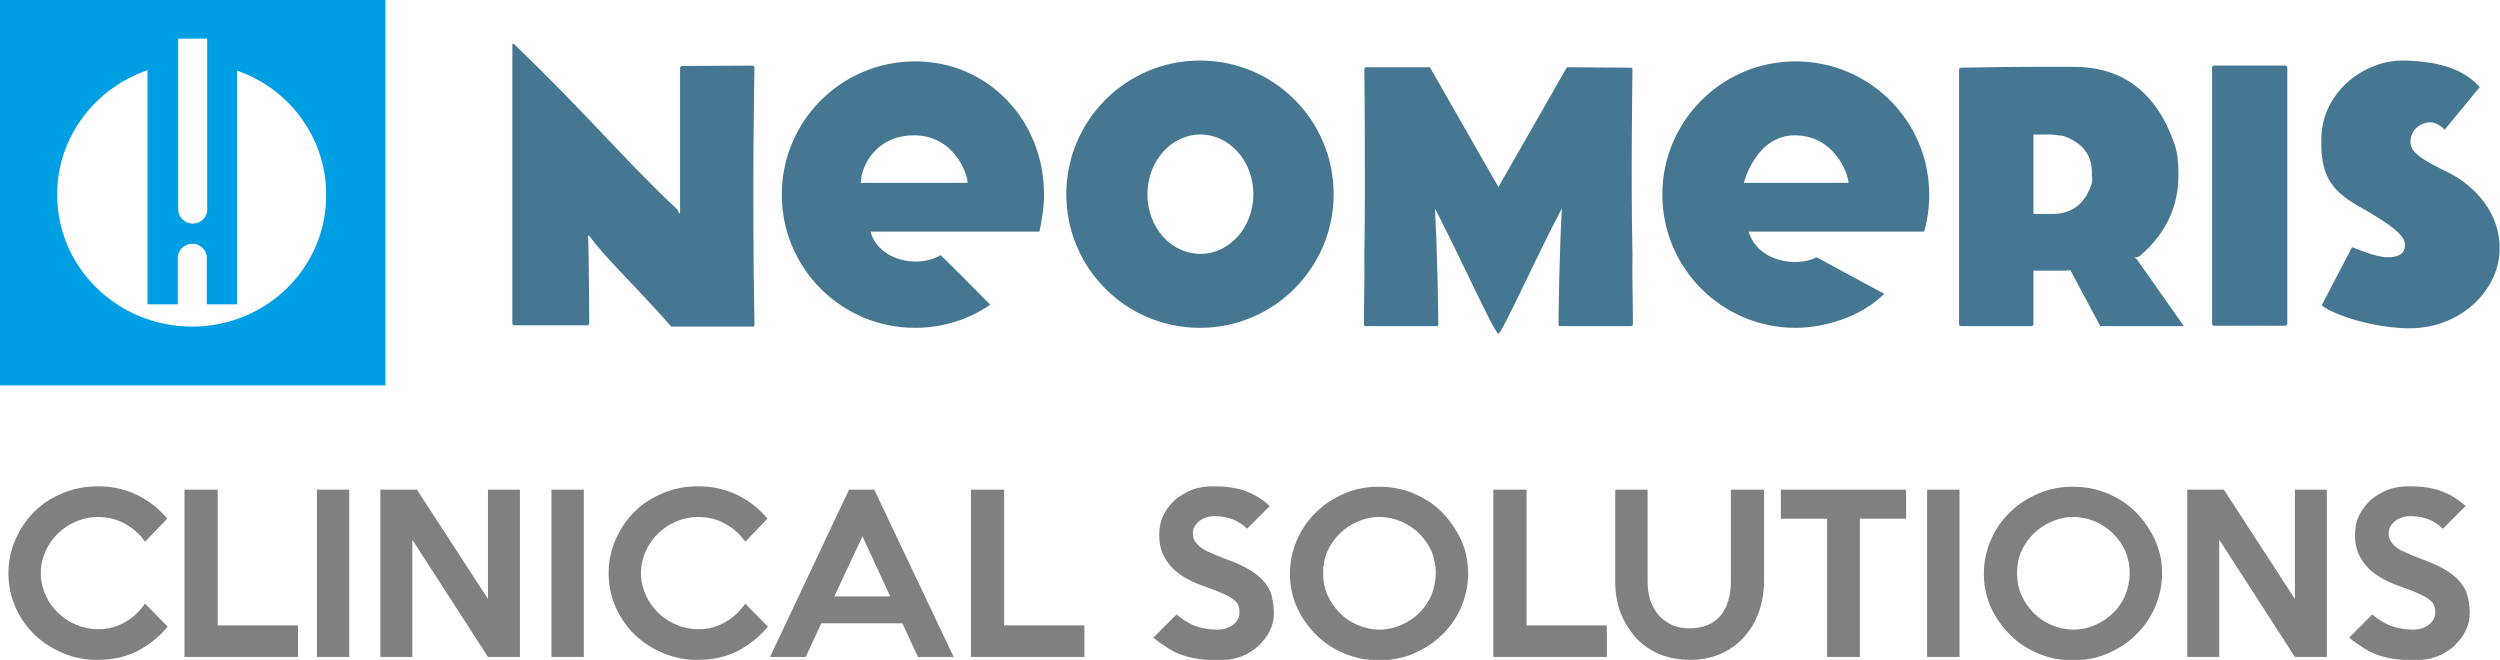
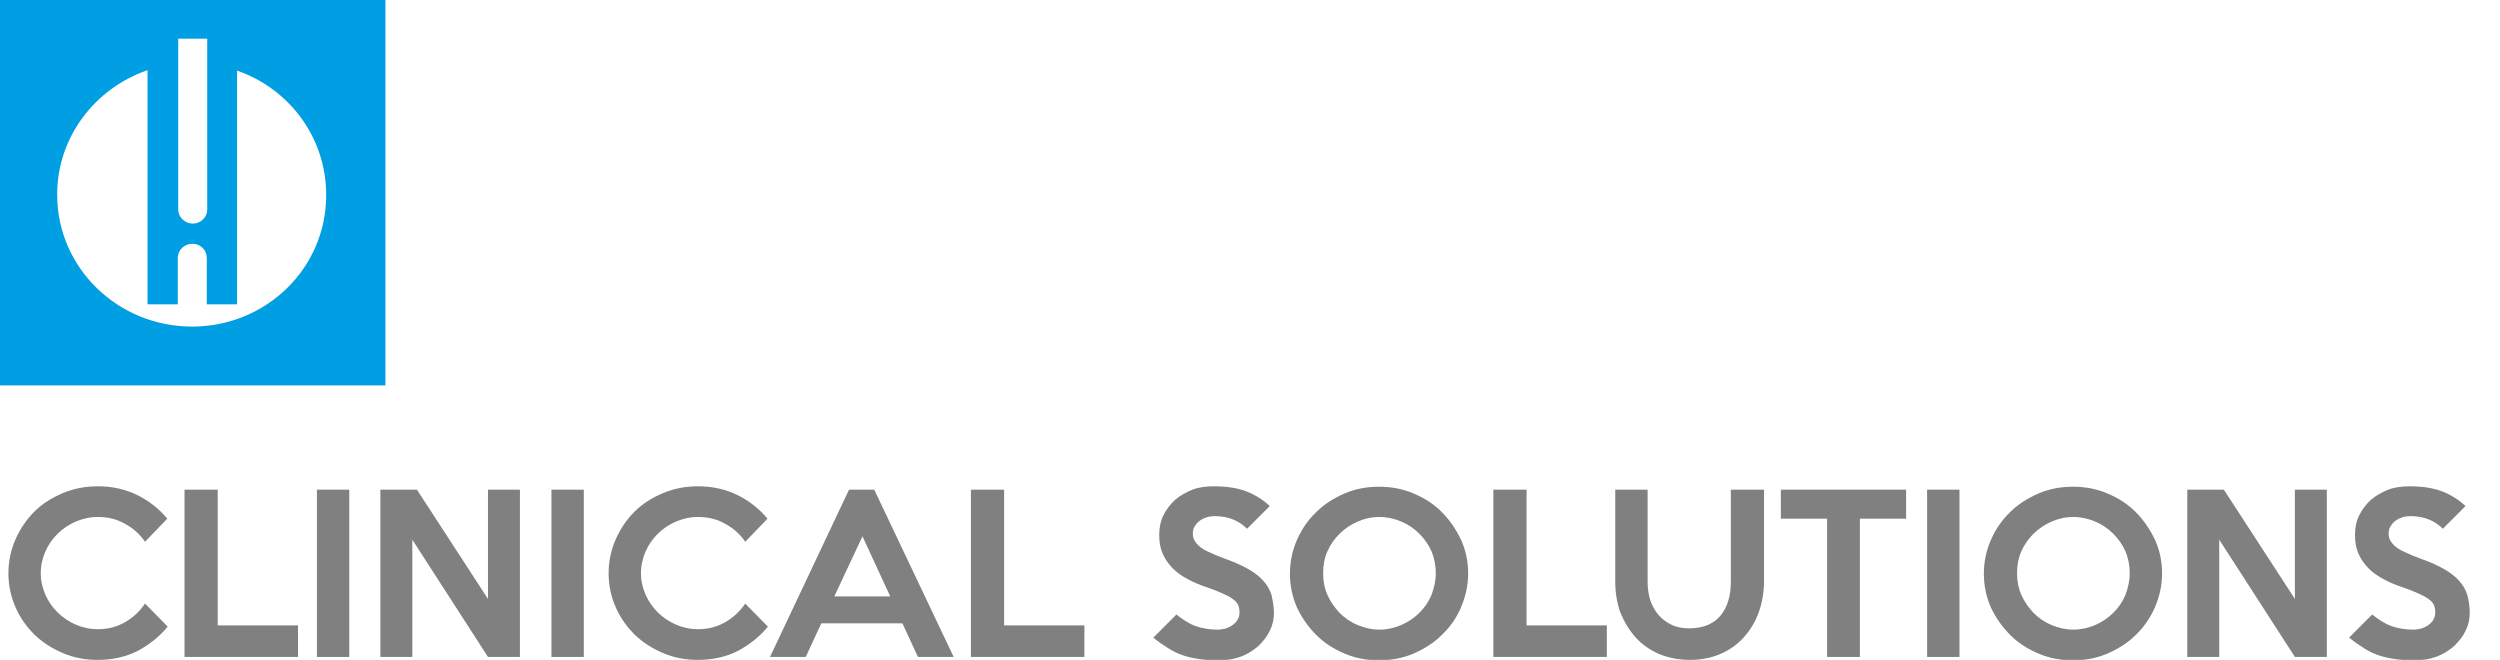
<svg xmlns="http://www.w3.org/2000/svg" version="1.1" id="Ebene_2" x="0px" y="0px" viewBox="0 0 594.8 157" style="enable-background:new 0 0 594.8 157;" xml:space="preserve">
  <style type="text/css">
	.st0{fill:#818080;}
	.st1{fill:#467792;}
	.st2{fill:#009FE3;}
</style>
  <g>
    <path class="st0" d="M39.9,149.1c-2,2.4-4.4,4.3-7.2,5.8c-2.8,1.4-6,2.1-9.4,2.1c-3,0-5.7-0.5-8.3-1.6c-2.6-1.1-4.8-2.5-6.8-4.4   c-1.9-1.9-3.4-4-4.5-6.5C2.6,142,2,139.3,2,136.4s0.6-5.6,1.7-8.1c1.1-2.5,2.6-4.7,4.5-6.6c1.9-1.9,4.2-3.3,6.8-4.4   c2.6-1.1,5.4-1.6,8.3-1.6c3.4,0,6.5,0.7,9.4,2.1c2.8,1.4,5.2,3.3,7.1,5.6l-5.3,5.5c-1.2-1.8-2.8-3.2-4.8-4.3   c-1.9-1.1-4.1-1.6-6.4-1.6c-1.9,0-3.6,0.4-5.3,1.1c-1.6,0.7-3.1,1.7-4.3,2.9c-1.2,1.2-2.2,2.6-2.9,4.2c-0.7,1.6-1.1,3.3-1.1,5.2   c0,1.8,0.4,3.5,1.1,5.1c0.7,1.6,1.7,3,2.9,4.2c1.2,1.2,2.7,2.2,4.3,2.9c1.6,0.7,3.4,1.1,5.3,1.1c2.5,0,4.6-0.6,6.5-1.7   c1.9-1.1,3.5-2.6,4.7-4.4L39.9,149.1z" />
    <path class="st0" d="M70.9,156.3H43.9v-39.8h7.9v32.3h19.1V156.3z" />
    <path class="st0" d="M83.1,156.3h-7.7v-39.8h7.7V156.3z" />
    <path class="st0" d="M123.7,156.3h-7.6l-18-27.9v27.9h-7.6v-39.8h8.7l16.9,26v-26h7.6V156.3z" />
    <path class="st0" d="M138.9,156.3h-7.7v-39.8h7.7V156.3z" />
    <path class="st0" d="M182.7,149.1c-2,2.4-4.4,4.3-7.2,5.8c-2.8,1.4-6,2.1-9.4,2.1c-3,0-5.7-0.5-8.3-1.6c-2.6-1.1-4.8-2.5-6.8-4.4   c-1.9-1.9-3.4-4-4.5-6.5c-1.1-2.5-1.7-5.2-1.7-8.1s0.6-5.6,1.7-8.1c1.1-2.5,2.6-4.7,4.5-6.6c1.9-1.9,4.2-3.3,6.8-4.4   c2.6-1.1,5.4-1.6,8.3-1.6c3.4,0,6.5,0.7,9.4,2.1c2.8,1.4,5.2,3.3,7.1,5.6l-5.3,5.5c-1.2-1.8-2.8-3.2-4.8-4.3   c-1.9-1.1-4.1-1.6-6.4-1.6c-1.9,0-3.6,0.4-5.3,1.1c-1.6,0.7-3.1,1.7-4.3,2.9c-1.2,1.2-2.2,2.6-2.9,4.2c-0.7,1.6-1.1,3.3-1.1,5.2   c0,1.8,0.4,3.5,1.1,5.1c0.7,1.6,1.7,3,2.9,4.2c1.2,1.2,2.7,2.2,4.3,2.9c1.6,0.7,3.4,1.1,5.3,1.1c2.5,0,4.6-0.6,6.5-1.7   c1.9-1.1,3.5-2.6,4.7-4.4L182.7,149.1z" />
    <path class="st0" d="M226.9,156.3h-8.5l-3.7-8h-19.3l-3.7,8h-8.5l18.8-39.8h6L226.9,156.3z M211.8,141.9l-6.6-14.3l-6.7,14.3H211.8   z" />
    <path class="st0" d="M257.9,156.3h-26.9v-39.8h7.9v32.3h19.1V156.3z" />
    <path class="st0" d="M303.1,145.8c0,1.5-0.3,2.9-1,4.3c-0.6,1.3-1.6,2.5-2.7,3.6c-1.2,1-2.5,1.9-4.1,2.5c-1.6,0.6-3.4,0.9-5.3,0.9   c-1.7,0-3.3-0.1-4.7-0.3c-1.4-0.2-2.7-0.5-3.9-0.9c-1.2-0.4-2.4-1-3.5-1.7c-1.1-0.7-2.3-1.5-3.5-2.5l5.5-5.5   c1.6,1.3,3.2,2.3,4.7,2.8c1.5,0.5,3.2,0.8,5,0.8c0.7,0,1.4-0.1,2.1-0.3c0.6-0.2,1.2-0.5,1.7-0.9c0.5-0.4,0.9-0.8,1.1-1.3   c0.3-0.5,0.4-1,0.4-1.6c0-0.6-0.1-1.2-0.3-1.7c-0.2-0.5-0.6-1-1.2-1.4c-0.6-0.5-1.4-0.9-2.5-1.4c-1.1-0.5-2.4-1-4.1-1.6   c-1.5-0.5-2.9-1.1-4.2-1.8c-1.3-0.7-2.5-1.5-3.5-2.5c-1-1-1.8-2.1-2.4-3.4c-0.6-1.3-0.9-2.8-0.9-4.6c0-1.7,0.3-3.3,1-4.7   c0.7-1.4,1.6-2.6,2.8-3.7c1.2-1,2.6-1.8,4.1-2.4c1.6-0.6,3.3-0.8,5.1-0.8c3.1,0,5.6,0.4,7.7,1.2c2.1,0.8,4,2,5.6,3.5l-5.4,5.4   c-1-1-2.1-1.7-3.3-2.2c-1.2-0.5-2.7-0.8-4.3-0.8c-0.8,0-1.5,0.1-2.1,0.3c-0.6,0.2-1.2,0.5-1.7,0.9c-0.5,0.4-0.8,0.8-1.1,1.3   c-0.3,0.5-0.4,1.1-0.4,1.6c0,0.6,0.1,1.2,0.4,1.7c0.3,0.5,0.7,1,1.3,1.5c0.6,0.5,1.5,1,2.5,1.4c1,0.5,2.3,1,3.9,1.6   c2,0.7,3.7,1.5,5.1,2.3c1.4,0.8,2.6,1.7,3.5,2.7c0.9,1,1.6,2.1,2,3.4C302.8,142.9,303.1,144.3,303.1,145.8z" />
    <path class="st0" d="M349.3,136.4c0,2.9-0.6,5.5-1.7,8.1s-2.6,4.7-4.6,6.6c-1.9,1.9-4.2,3.3-6.7,4.4c-2.6,1.1-5.3,1.6-8.2,1.6   c-2.9,0-5.6-0.5-8.2-1.6c-2.6-1.1-4.8-2.5-6.7-4.4c-1.9-1.9-3.4-4-4.6-6.5c-1.1-2.5-1.7-5.2-1.7-8.1s0.6-5.6,1.7-8.1   c1.1-2.5,2.6-4.7,4.6-6.6c1.9-1.9,4.2-3.3,6.7-4.4c2.6-1.1,5.3-1.6,8.2-1.6c2.9,0,5.6,0.5,8.2,1.6c2.6,1.1,4.8,2.5,6.7,4.4   c1.9,1.9,3.4,4.1,4.6,6.6C348.7,130.8,349.3,133.5,349.3,136.4z M341.6,136.4c0-1.8-0.3-3.5-1-5.2c-0.7-1.6-1.7-3-2.9-4.2   c-1.2-1.2-2.6-2.2-4.3-2.9c-1.6-0.7-3.4-1.1-5.2-1.1c-1.9,0-3.6,0.4-5.2,1.1c-1.6,0.7-3.1,1.7-4.3,2.9c-1.2,1.2-2.2,2.6-2.9,4.2   c-0.7,1.6-1,3.3-1,5.2c0,1.8,0.3,3.5,1,5.1c0.7,1.6,1.7,3,2.9,4.3c1.2,1.2,2.6,2.2,4.3,2.9c1.6,0.7,3.4,1.1,5.2,1.1   c1.8,0,3.6-0.4,5.2-1.1c1.6-0.7,3.1-1.7,4.3-2.9c1.2-1.2,2.2-2.6,2.9-4.3C341.2,139.9,341.6,138.2,341.6,136.4z" />
    <path class="st0" d="M382.2,156.3h-26.9v-39.8h7.9v32.3h19.1V156.3z" />
    <path class="st0" d="M419.7,116.5v21.6c0,2.7-0.4,5.1-1.2,7.4c-0.8,2.3-2,4.3-3.5,6c-1.5,1.7-3.4,3.1-5.5,4c-2.2,1-4.7,1.5-7.4,1.5   c-2.7,0-5.2-0.5-7.4-1.4c-2.2-1-4.1-2.3-5.6-4c-1.5-1.7-2.7-3.7-3.6-5.9c-0.8-2.3-1.2-4.7-1.2-7.3v-21.9h7.7v21.9   c0,1.5,0.2,3,0.6,4.3c0.4,1.3,1.1,2.5,1.9,3.5c0.8,1,1.9,1.8,3.1,2.4c1.2,0.6,2.7,0.9,4.3,0.9c1.7,0,3.2-0.3,4.4-0.8   c1.2-0.5,2.3-1.3,3.1-2.3c0.8-1,1.4-2.1,1.8-3.5c0.4-1.3,0.6-2.8,0.6-4.4v-22H419.7z" />
    <path class="st0" d="M453.5,123.4h-11v32.9h-7.8v-32.9h-11v-6.9h29.8V123.4z" />
    <path class="st0" d="M466.2,156.3h-7.7v-39.8h7.7V156.3z" />
    <path class="st0" d="M514.4,136.4c0,2.9-0.6,5.5-1.7,8.1c-1.1,2.5-2.6,4.7-4.6,6.6c-1.9,1.9-4.2,3.3-6.7,4.4   c-2.6,1.1-5.3,1.6-8.2,1.6c-2.9,0-5.6-0.5-8.2-1.6c-2.6-1.1-4.8-2.5-6.7-4.4c-1.9-1.9-3.4-4-4.6-6.5c-1.1-2.5-1.7-5.2-1.7-8.1   s0.6-5.6,1.7-8.1c1.1-2.5,2.6-4.7,4.6-6.6c1.9-1.9,4.2-3.3,6.7-4.4c2.6-1.1,5.3-1.6,8.2-1.6c2.9,0,5.6,0.5,8.2,1.6   c2.6,1.1,4.8,2.5,6.7,4.4c1.9,1.9,3.4,4.1,4.6,6.6C513.8,130.8,514.4,133.5,514.4,136.4z M506.7,136.4c0-1.8-0.3-3.5-1-5.2   c-0.7-1.6-1.7-3-2.9-4.2c-1.2-1.2-2.6-2.2-4.3-2.9c-1.6-0.7-3.4-1.1-5.2-1.1c-1.9,0-3.6,0.4-5.2,1.1c-1.6,0.7-3.1,1.7-4.3,2.9   c-1.2,1.2-2.2,2.6-2.9,4.2c-0.7,1.6-1,3.3-1,5.2c0,1.8,0.3,3.5,1,5.1c0.7,1.6,1.7,3,2.9,4.3c1.2,1.2,2.6,2.2,4.3,2.9   c1.6,0.7,3.4,1.1,5.2,1.1c1.8,0,3.6-0.4,5.2-1.1c1.6-0.7,3.1-1.7,4.3-2.9c1.2-1.2,2.2-2.6,2.9-4.3   C506.3,139.9,506.7,138.2,506.7,136.4z" />
    <path class="st0" d="M553.5,156.3H546l-18-27.9v27.9h-7.6v-39.8h8.7l16.9,26v-26h7.6V156.3z" />
    <path class="st0" d="M587.6,145.8c0,1.5-0.3,2.9-1,4.3c-0.6,1.3-1.6,2.5-2.7,3.6c-1.2,1-2.5,1.9-4.1,2.5c-1.6,0.6-3.4,0.9-5.3,0.9   c-1.7,0-3.3-0.1-4.7-0.3c-1.4-0.2-2.7-0.5-3.9-0.9c-1.2-0.4-2.4-1-3.5-1.7c-1.1-0.7-2.3-1.5-3.5-2.5l5.5-5.5   c1.6,1.3,3.2,2.3,4.7,2.8c1.5,0.5,3.2,0.8,5,0.8c0.7,0,1.4-0.1,2.1-0.3c0.6-0.2,1.2-0.5,1.7-0.9c0.5-0.4,0.9-0.8,1.1-1.3   c0.3-0.5,0.4-1,0.4-1.6c0-0.6-0.1-1.2-0.3-1.7c-0.2-0.5-0.6-1-1.2-1.4c-0.6-0.5-1.4-0.9-2.5-1.4c-1.1-0.5-2.4-1-4.1-1.6   c-1.5-0.5-2.9-1.1-4.2-1.8c-1.3-0.7-2.5-1.5-3.5-2.5c-1-1-1.8-2.1-2.4-3.4c-0.6-1.3-0.9-2.8-0.9-4.6c0-1.7,0.3-3.3,1-4.7   c0.7-1.4,1.6-2.6,2.8-3.7c1.2-1,2.6-1.8,4.1-2.4c1.6-0.6,3.3-0.8,5.1-0.8c3.1,0,5.6,0.4,7.7,1.2c2.1,0.8,4,2,5.6,3.5l-5.4,5.4   c-1-1-2.1-1.7-3.3-2.2c-1.2-0.5-2.7-0.8-4.3-0.8c-0.8,0-1.5,0.1-2.1,0.3c-0.6,0.2-1.2,0.5-1.7,0.9c-0.5,0.4-0.8,0.8-1.1,1.3   c-0.3,0.5-0.4,1.1-0.4,1.6c0,0.6,0.1,1.2,0.4,1.7c0.3,0.5,0.7,1,1.3,1.5c0.6,0.5,1.5,1,2.5,1.4c1,0.5,2.3,1,3.9,1.6   c2,0.7,3.7,1.5,5.1,2.3c1.4,0.8,2.6,1.7,3.5,2.7c0.9,1,1.6,2.1,2,3.4C587.4,142.9,587.6,144.3,587.6,145.8z" />
  </g>
-   <path class="st1" d="M248.4,46.3c0,3.1-0.5,6-1.1,8.8h-40.2c1.9,6.8,11.1,8.9,16.7,5.6c3.7,3.6,5.3,5.2,11.8,11.8  c-5.1,3.5-11.3,5.5-17.9,5.5c-17.5,0-31.7-14.2-31.7-31.7s14.2-31.7,31.7-31.7C235.3,14.6,248.4,28.8,248.4,46.3 M217.5,32.2  c-9.3,0-12.7,7.6-12.7,11.3h25.4C230.2,41.1,226.8,32.2,217.5,32.2 M459,46.3c0,3.1-0.4,6-1.2,8.8H416c2.4,7.6,12.1,8.4,16.2,6.1  c4.9,2.7,7.6,4.1,16.1,8.7c-5.6,5.6-14.4,8.1-21.1,8.1c-17.5,0-31.7-14.2-31.7-31.7s14.2-31.7,31.7-31.7  C444.8,14.6,459,28.8,459,46.3 M427,32.2c-9.3,0-12.1,11.3-12.1,11.3h24.9C439.7,41.1,436.3,32.2,427,32.2 M356.5,79.4  c0.8,0,9.3-18.9,15.1-29.8c-0.6,10.7-0.8,24.8-0.8,27.5c0,0.5,0.3,0.5,0.3,0.5H388c0,0,0.5,0,0.5-0.5c0-5.7-0.2-11-0.1-16.6  c-0.4-16.9,0-44,0-44s0-0.4-0.4-0.4c-0.4,0-15.2-0.1-15.2-0.1l-16.3,28.5L340.2,16c0,0-14.8,0-15.2,0c-0.4,0-0.4,0.5-0.4,0.5  s0.3,27,0,44c0.1,5.6-0.1,10.9-0.1,16.6c0,0.5,0.5,0.5,0.5,0.5h16.9c0,0,0.3,0,0.3-0.5c0-2.7-0.2-16.8-0.8-27.5  C347.1,60.5,355.6,79.4,356.5,79.4 M162.3,15.7c0,0-0.5,0-0.5,0.5v34.5h-0.3c0,0-0.1-0.7-0.5-1c-11.9-11.1-22.9-24.2-38.6-39.1  c0,0-0.5-0.5-0.5,0v66.3c0,0.5,0.5,0.5,0.5,0.5h17.3c0.5,0,0.5-0.5,0.5-0.5s-0.1-19.1-0.3-20.8h0.3c3.8,5.3,10.8,11.7,19.5,21.6H179  c0.5,0,0.5-0.1,0.5-0.5c-0.6-32.6,0-60.6,0-61.1c0-0.5-0.5-0.5-0.5-0.5L162.3,15.7z M466.1,16.6v60.5c0,0.5,0.5,0.5,0.5,0.5h16.7  c0.5,0,0.5-0.5,0.5-0.5V64.4h6.6c0.7,0,1.5,0,2.2-0.1l7.1,13.3h19.9l-11.2-15.9l-0.1-0.1c0,0-0.1-0.2-0.6-0.3c0.9,0,1.4-0.4,1.4-0.4  c6.1-5.2,9.2-11.6,9.2-19.2V41c0-2.6-0.3-4.9-1-6.9C513,21.9,505,15.9,493.3,15.9c0,0-11.6-0.1-26.7,0.2  C466.1,16.1,466.1,16.6,466.1,16.6 M497.8,42.1l-0.1,1.5c-1.6,4.9-4.7,7.3-9.4,7.3h-4.5V32h4.3l2.7,0.3c4.6,1.6,6.9,4.5,6.9,8.7  V42.1z M582.2,40.9c-6.3-3.1-8.8-4.7-8.7-7.4c0.1-2.7,2.5-4.4,4.7-4.4c2.1,0.1,3.4,1.8,3.4,1.8l8.4-10.2c-3.6-3.9-8.7-6-17.7-6.3  c-9.6-0.3-19.7,7.3-20,18.3c-0.3,8.8,2.2,12.5,8.6,16.2c8.7,4.9,11.4,7.3,11.3,9.5c-0.1,2.2-1.9,2.9-4.5,2.8  c-2.7-0.1-8.1-2.4-8.1-2.4l-7.2,13.8c1.5,1.6,10.5,5.2,20,5.5c13.1,0.4,22-9.2,22.3-18.3C595.1,50.6,588.5,43.9,582.2,40.9   M526.8,15.6c-0.5,0-0.5,0.5-0.5,0.5v60.9c0,0.5,0.5,0.5,0.5,0.5h16.9c0.5,0,0.5-0.5,0.5-0.5V16.1c0-0.5-0.5-0.5-0.5-0.5H526.8z   M317.3,46.2c0,17.5-14.2,31.8-31.8,31.8c-17.6,0-31.8-14.2-31.8-31.8c0-17.5,14.2-31.8,31.8-31.8C303.1,14.4,317.3,28.6,317.3,46.2   M285.6,32c-7,0-12.6,6.4-12.6,14.2c0,7.9,5.6,14.2,12.6,14.2c7,0,12.6-6.4,12.6-14.2C298.2,38.3,292.5,32,285.6,32" />
  <path class="st2" d="M0,91.7h91.7V0H0V91.7z M42.4,15.2L42.4,15.2l0-6h6.9v4.6v36.1c0,1.8-1.6,3.3-3.4,3.3c-1.9,0-3.5-1.5-3.5-3.4  V15.2z M45.7,77.7c-17.7,0-32.1-14-32.1-31.4c0-13.7,9-25.3,21.5-29.6v55.7h7.2V61.2c0.1-1.8,1.6-3.2,3.5-3.2c1.9,0,3.4,1.5,3.4,3.4  c0,0.1,0,0.2,0,0.3v10.7h7.2V16.8c12.4,4.3,21.2,15.9,21.2,29.5C77.7,63.7,63.4,77.7,45.7,77.7" />
</svg>